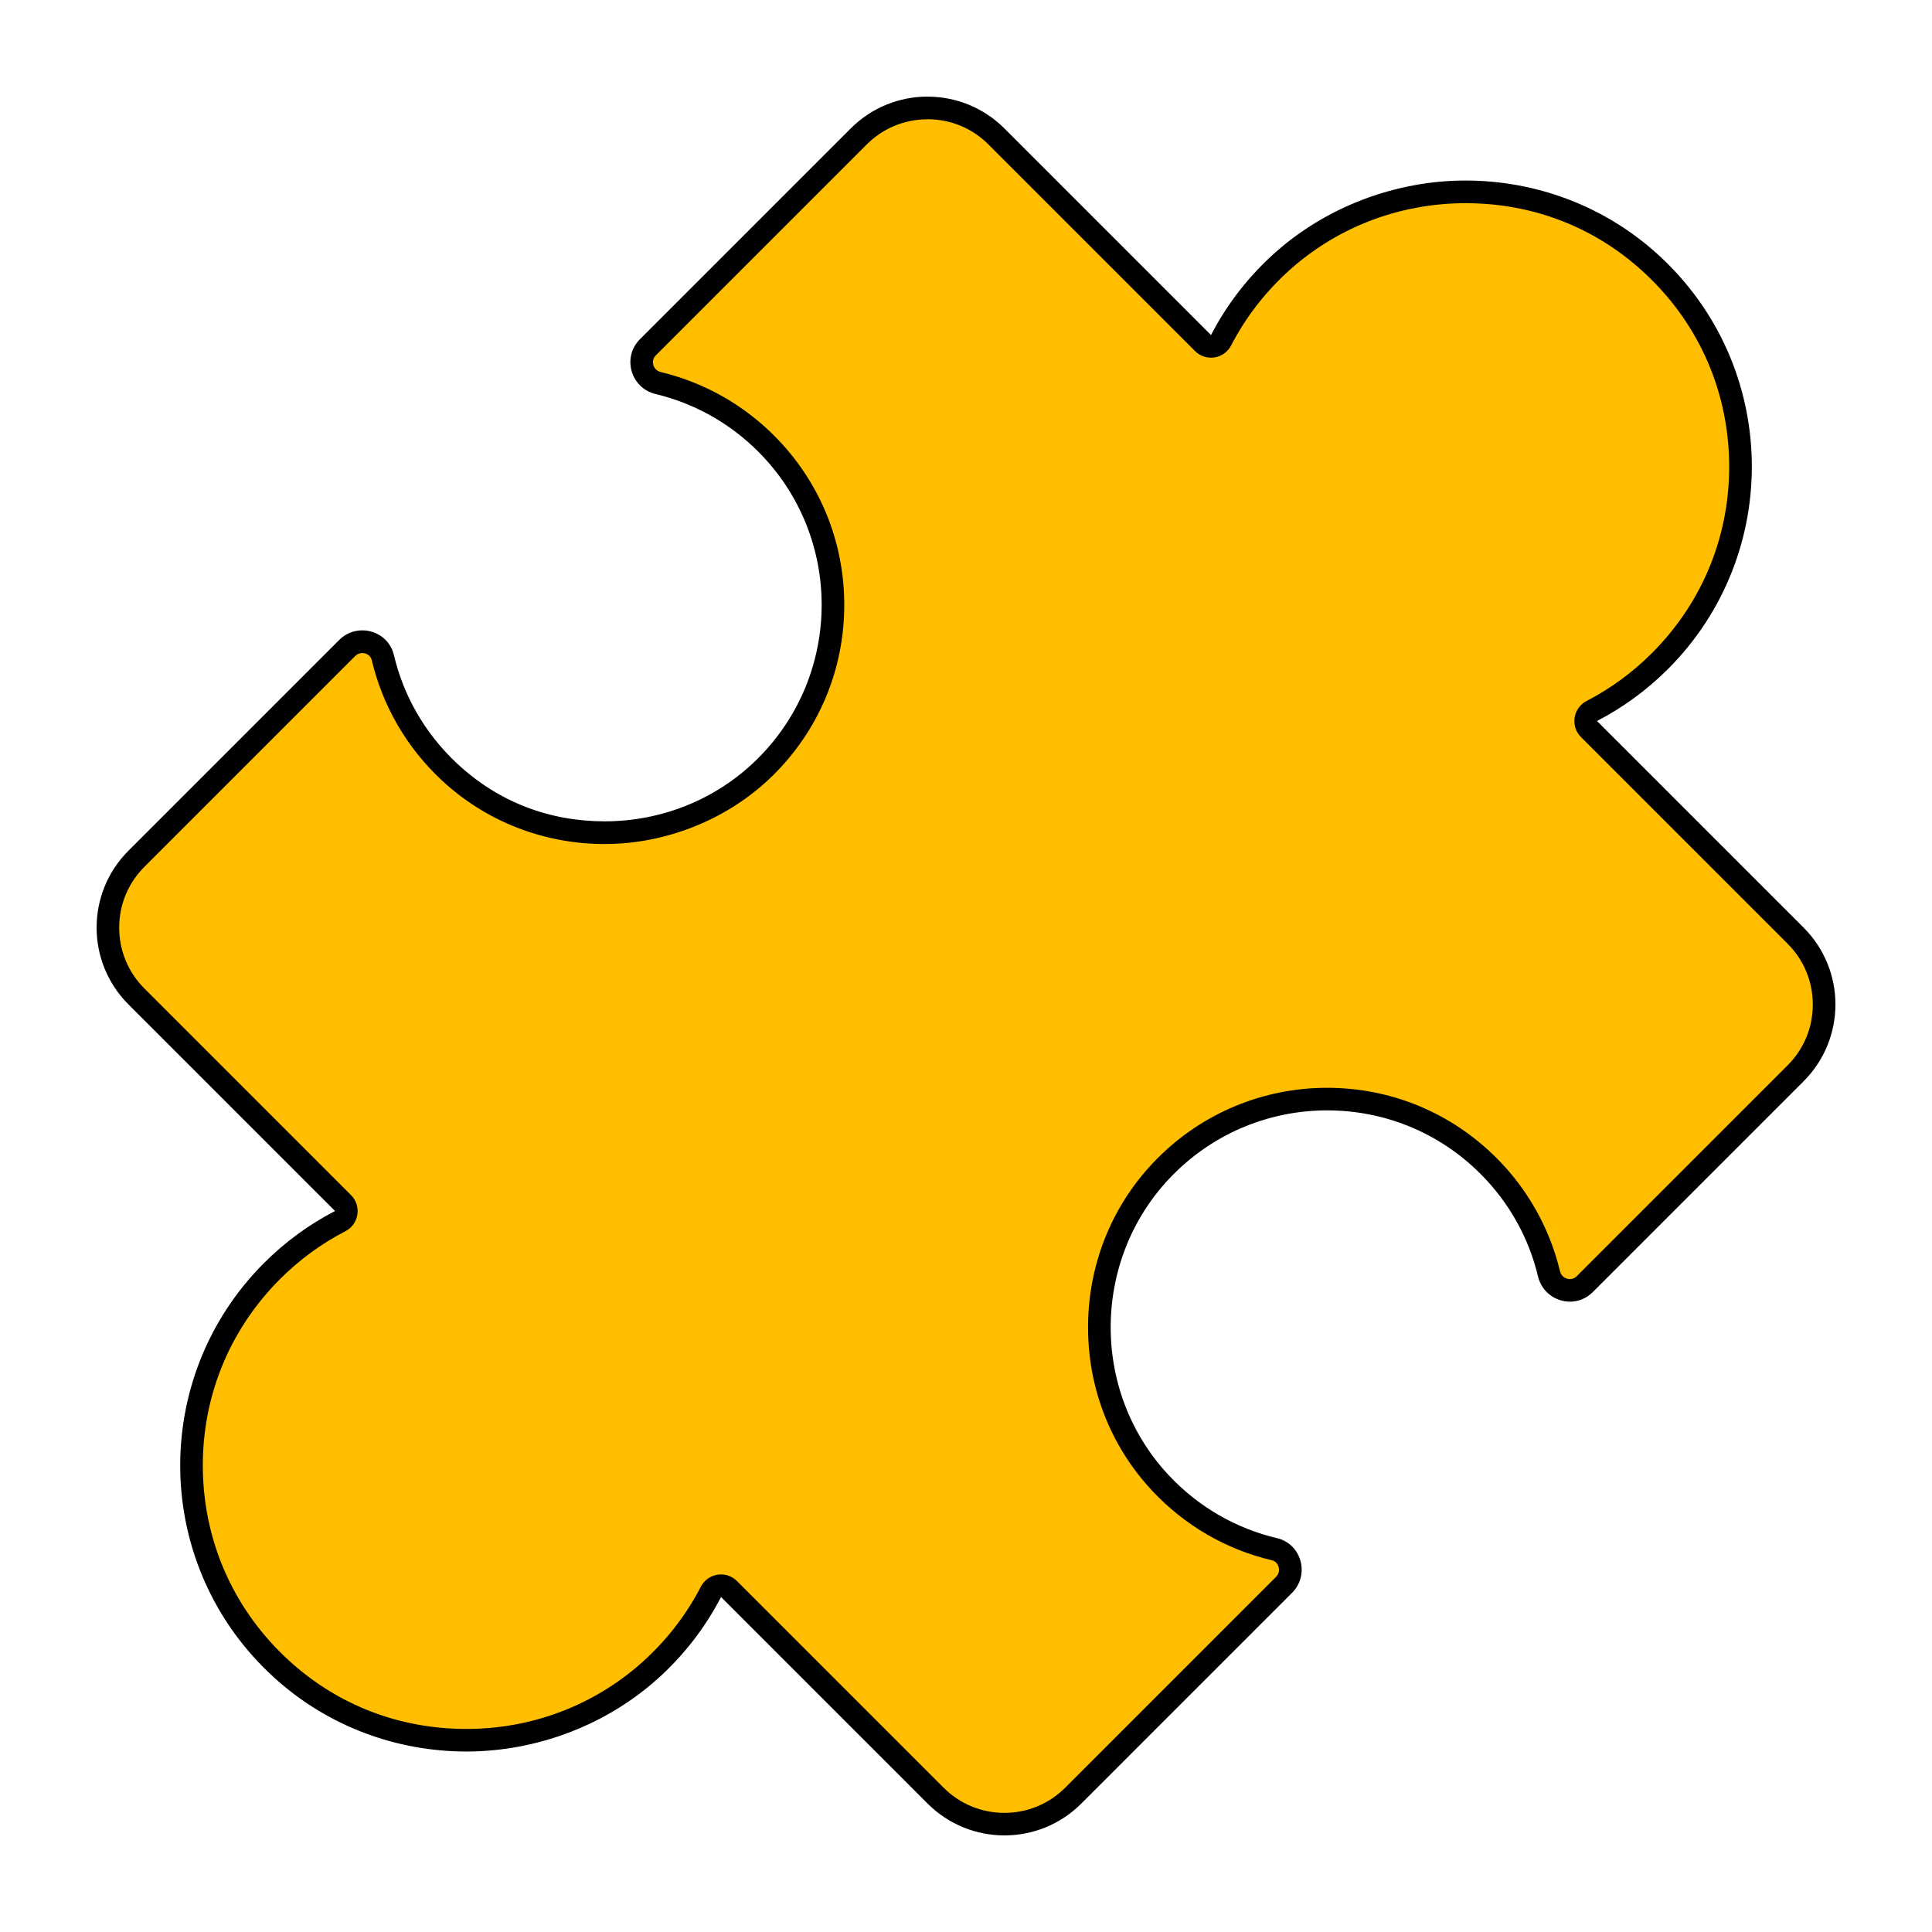
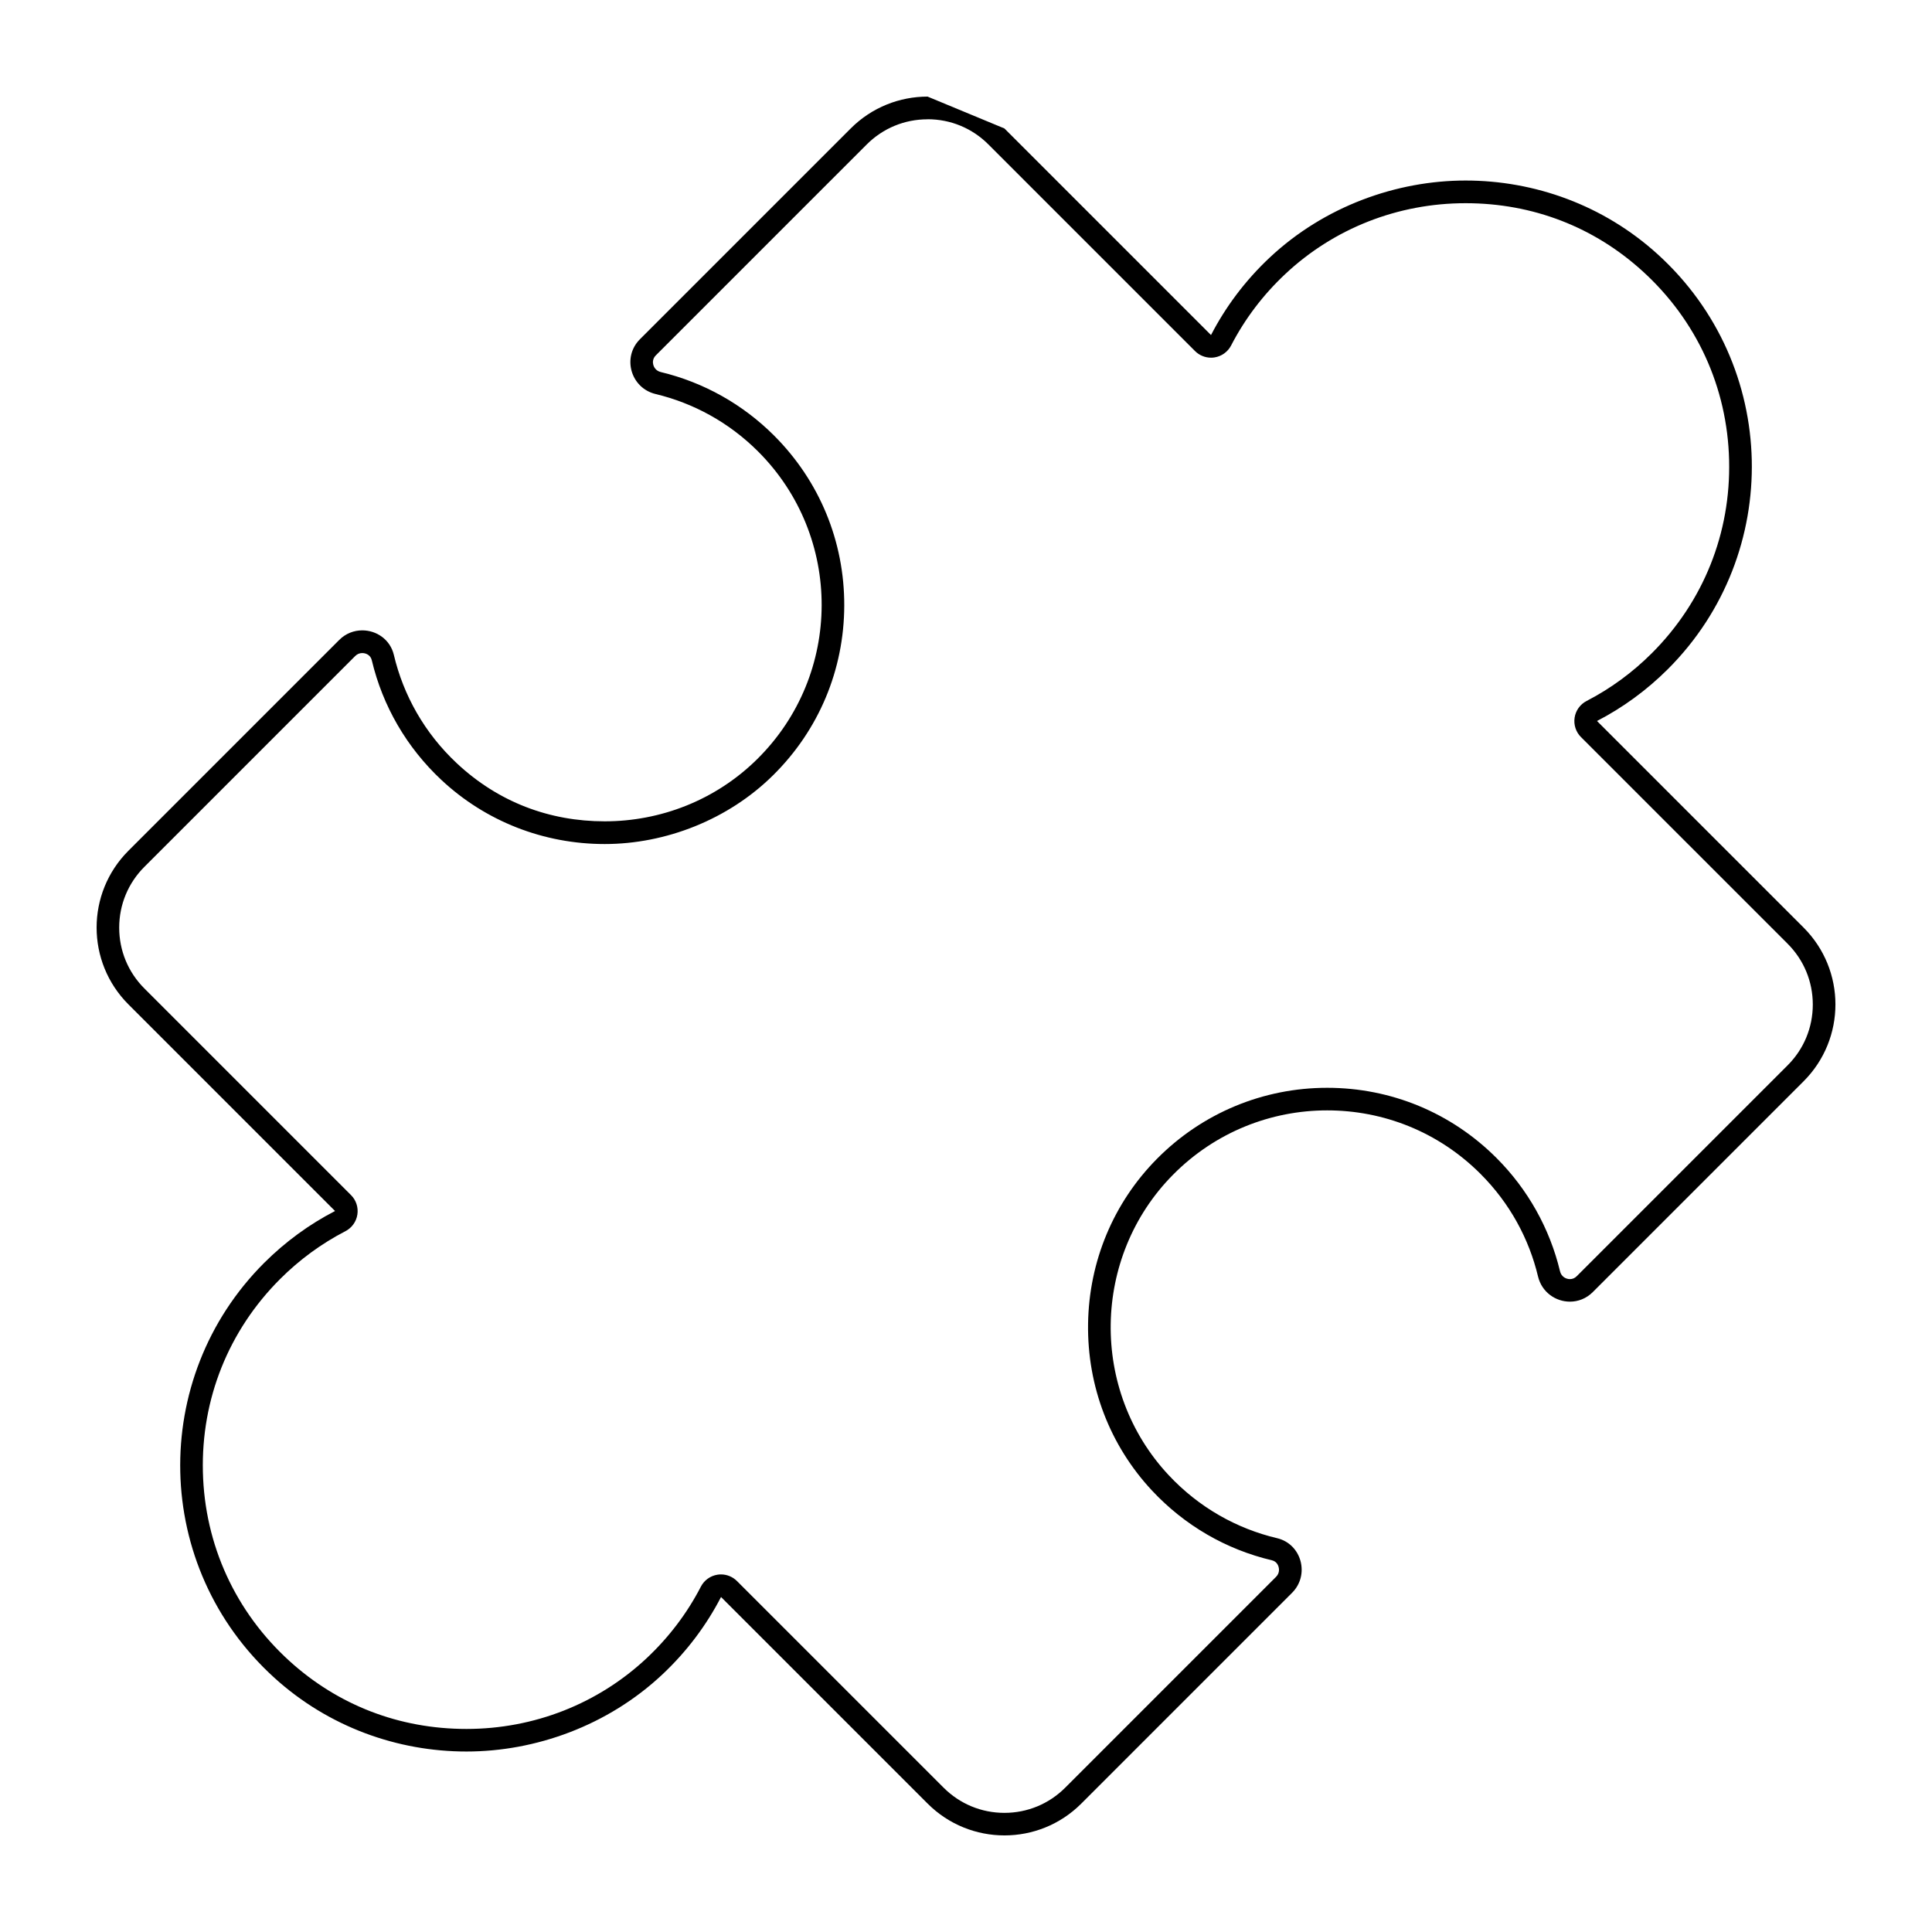
<svg xmlns="http://www.w3.org/2000/svg" id="a" viewBox="0 0 512 512">
-   <path d="M266.18,483.4c-6.89,0-13.37-2.68-18.24-7.56l-54.75-54.75c-.57-.57-1.33-.88-2.12-.88-.15,0-.31.01-.46.04-.95.15-1.76.74-2.2,1.59-3.79,7.34-8.82,13.98-14.94,19.72-13.47,12.64-31.18,19.61-49.86,19.61-18.19,0-35.55-6.66-48.88-18.75-14.96-13.58-23.47-32.14-23.96-52.27-.49-20.15,7.08-39.08,21.32-53.32,5.35-5.35,11.42-9.8,18.06-13.23.85-.44,1.44-1.26,1.59-2.2.15-.95-.17-1.9-.84-2.58l-54.75-54.75c-10.06-10.06-10.06-26.43,0-36.48l55.86-55.86c1.07-1.07,2.49-1.66,3.99-1.66,2.22,0,4.76,1.3,5.45,4.21,2.74,11.59,8.82,22.04,17.58,30.23,11.15,10.43,25.79,16.17,41.22,16.17s31.22-6.18,42.55-17.39c11.52-11.41,17.89-26.61,17.94-42.82.04-16.21-6.25-31.45-17.71-42.91-7.9-7.9-17.79-13.45-28.6-16.04-2.04-.49-3.6-1.98-4.17-3.99-.56-1.98-.02-4.03,1.44-5.49l55.87-55.87c4.87-4.87,11.35-7.56,18.24-7.56s13.37,2.68,18.24,7.56l54.75,54.75c.57.57,1.33.88,2.12.88.15,0,.31-.01.46-.04.95-.15,1.76-.74,2.2-1.59,3.8-7.34,8.82-13.98,14.94-19.72,13.47-12.64,31.18-19.61,49.85-19.61s35.56,6.66,48.89,18.76c14.96,13.58,23.47,32.14,23.96,52.27.49,20.14-7.08,39.08-21.32,53.32-5.35,5.35-11.43,9.8-18.07,13.23-.85.44-1.44,1.26-1.59,2.2-.15.95.17,1.9.84,2.58l54.75,54.75c4.87,4.87,7.56,11.35,7.56,18.24s-2.68,13.37-7.56,18.24l-55.87,55.87c-1.37,1.37-2.89,1.65-3.93,1.65-2.16,0-4.82-1.37-5.54-4.38-2.59-10.81-8.14-20.7-16.04-28.6-11.42-11.42-26.6-17.71-42.75-17.71s-31.53,6.37-42.98,17.94c-10.98,11.09-17.15,25.88-17.38,41.65-.23,15.77,5.51,30.73,16.16,42.13,8.19,8.76,18.65,14.84,30.23,17.58,1.94.46,3.44,1.9,3.99,3.85.57,2.02.04,4.11-1.44,5.59l-55.86,55.86c-4.87,4.87-11.35,7.56-18.24,7.56Z" fill="#ffbf00" />
-   <path d="M245.82,31.6c6.09,0,11.82,2.37,16.12,6.68l54.75,54.75c1.13,1.13,2.66,1.76,4.24,1.76.31,0,.61-.02.92-.07,1.89-.29,3.53-1.47,4.41-3.17,3.64-7.04,8.46-13.4,14.33-18.91,12.91-12.12,29.89-18.79,47.8-18.79s34.1,6.38,46.87,17.98c14.35,13.02,22.51,30.82,22.97,50.12.47,19.32-6.79,37.47-20.45,51.13-5.13,5.13-10.96,9.4-17.32,12.69-1.7.88-2.88,2.52-3.17,4.41-.29,1.89.33,3.81,1.69,5.16l54.75,54.75c4.31,4.31,6.68,10.03,6.68,16.12s-2.37,11.82-6.68,16.12l-55.87,55.87c-.52.52-1.12.78-1.81.78-1.06,0-2.28-.64-2.63-2.08-2.72-11.35-8.54-21.73-16.84-30.03-11.99-11.99-27.92-18.59-44.87-18.59s-33.1,6.69-45.11,18.83c-11.53,11.65-18.01,27.17-18.25,43.71-.24,16.55,5.78,32.25,16.97,44.22,8.6,9.2,19.57,15.58,31.73,18.45,1.21.29,1.64,1.22,1.79,1.75.13.46.33,1.64-.68,2.65l-55.86,55.86c-4.31,4.31-10.03,6.68-16.12,6.68s-11.81-2.37-16.12-6.68l-54.75-54.75c-1.13-1.13-2.66-1.76-4.24-1.76-.31,0-.61.02-.92.07-1.89.29-3.53,1.47-4.41,3.17-3.64,7.04-8.46,13.4-14.32,18.91-12.91,12.12-29.89,18.8-47.8,18.8s-34.09-6.38-46.87-17.97c-14.35-13.02-22.51-30.82-22.98-50.12-.47-19.32,6.79-37.47,20.45-51.13,5.13-5.13,10.96-9.4,17.32-12.69,1.7-.88,2.88-2.52,3.17-4.41s-.33-3.81-1.69-5.16l-54.75-54.75c-4.31-4.31-6.68-10.03-6.68-16.12s2.37-11.82,6.68-16.12l55.86-55.86c.52-.52,1.15-.79,1.87-.79.96,0,2.19.5,2.53,1.9,2.88,12.16,9.26,23.13,18.45,31.73,11.71,10.95,27.08,16.98,43.27,16.98s32.77-6.48,44.66-18.26c12.1-11.97,18.78-27.93,18.83-44.94.04-17.01-6.56-33.01-18.59-45.04-8.3-8.3-18.68-14.12-30.03-16.84-1.4-.34-1.85-1.43-1.98-1.88-.15-.55-.27-1.61.67-2.55l55.87-55.87c4.31-4.31,10.03-6.68,16.12-6.68M245.82,25.6c-7.37,0-14.74,2.81-20.36,8.43l-55.87,55.87c-4.79,4.79-2.44,12.94,4.15,14.52,9.96,2.39,19.41,7.47,27.18,15.24,22.51,22.51,22.44,59.05-.22,81.48-11.11,11-25.77,16.52-40.44,16.52s-28.2-5.1-39.17-15.36c-8.63-8.07-14.2-18.11-16.71-28.73-.98-4.13-4.62-6.52-8.37-6.52-2.17,0-4.38.8-6.11,2.54l-55.86,55.86c-11.25,11.25-11.25,29.48,0,40.73l54.75,54.75c-6.78,3.5-13.13,8.1-18.81,13.77-30.52,30.52-29.61,80.59,2.74,109.94,14.36,13.03,32.63,19.53,50.9,19.53s37.42-6.82,51.91-20.42c6.5-6.1,11.69-13.06,15.55-20.53l54.75,54.75c5.62,5.62,12.99,8.43,20.36,8.43s14.74-2.81,20.36-8.43l55.86-55.86c4.74-4.74,2.54-12.94-3.98-14.48-10.62-2.51-20.66-8.08-28.73-16.71-20.93-22.39-20.4-57.83,1.17-79.61,11.25-11.37,26.05-17.05,40.85-17.05s29.41,5.61,40.63,16.83c7.78,7.78,12.86,17.22,15.24,27.18,1.01,4.2,4.69,6.68,8.46,6.68,2.14,0,4.32-.8,6.05-2.53l55.87-55.87c11.25-11.25,11.25-29.48,0-40.73l-54.75-54.75c6.78-3.5,13.13-8.1,18.81-13.77,30.52-30.52,29.61-80.58-2.74-109.93-14.37-13.04-32.64-19.53-50.9-19.53s-37.42,6.82-51.91,20.42c-6.5,6.1-11.69,13.06-15.55,20.53l-54.75-54.75c-5.62-5.62-12.99-8.43-20.36-8.43h0Z" />
+   <path d="M245.82,31.6c6.09,0,11.82,2.37,16.12,6.68l54.75,54.75c1.13,1.13,2.66,1.76,4.24,1.76.31,0,.61-.02.92-.07,1.89-.29,3.53-1.47,4.41-3.17,3.64-7.04,8.46-13.4,14.33-18.91,12.91-12.12,29.89-18.79,47.8-18.79s34.1,6.38,46.87,17.98c14.35,13.02,22.51,30.82,22.97,50.12.47,19.32-6.79,37.47-20.45,51.13-5.13,5.13-10.96,9.4-17.32,12.69-1.7.88-2.88,2.52-3.17,4.41-.29,1.89.33,3.81,1.69,5.16l54.75,54.75c4.31,4.31,6.68,10.03,6.68,16.12s-2.37,11.82-6.68,16.12l-55.87,55.87c-.52.52-1.12.78-1.81.78-1.06,0-2.28-.64-2.63-2.08-2.72-11.35-8.54-21.73-16.84-30.03-11.99-11.99-27.92-18.59-44.87-18.59s-33.1,6.69-45.11,18.83c-11.53,11.65-18.01,27.17-18.25,43.71-.24,16.55,5.78,32.25,16.97,44.22,8.6,9.2,19.57,15.58,31.73,18.45,1.21.29,1.64,1.22,1.79,1.75.13.46.33,1.64-.68,2.65l-55.86,55.86c-4.31,4.31-10.03,6.68-16.12,6.68s-11.81-2.37-16.12-6.68l-54.75-54.75c-1.13-1.13-2.66-1.76-4.24-1.76-.31,0-.61.02-.92.07-1.89.29-3.53,1.47-4.41,3.17-3.64,7.04-8.46,13.4-14.32,18.91-12.91,12.12-29.89,18.8-47.8,18.8s-34.09-6.38-46.87-17.97c-14.35-13.02-22.51-30.82-22.98-50.12-.47-19.32,6.79-37.47,20.45-51.13,5.13-5.13,10.96-9.4,17.32-12.69,1.7-.88,2.88-2.52,3.17-4.41s-.33-3.81-1.69-5.16l-54.75-54.75c-4.31-4.31-6.68-10.03-6.68-16.12s2.37-11.82,6.68-16.12l55.86-55.86c.52-.52,1.15-.79,1.87-.79.96,0,2.19.5,2.53,1.9,2.88,12.16,9.26,23.13,18.45,31.73,11.71,10.95,27.08,16.98,43.27,16.98s32.77-6.48,44.66-18.26c12.1-11.97,18.78-27.93,18.83-44.94.04-17.01-6.56-33.01-18.59-45.04-8.3-8.3-18.68-14.12-30.03-16.84-1.4-.34-1.85-1.43-1.98-1.88-.15-.55-.27-1.61.67-2.55l55.87-55.87c4.31-4.31,10.03-6.68,16.12-6.68M245.82,25.6c-7.37,0-14.74,2.81-20.36,8.43l-55.87,55.87c-4.79,4.79-2.44,12.94,4.15,14.52,9.96,2.39,19.41,7.47,27.18,15.24,22.51,22.51,22.44,59.05-.22,81.48-11.11,11-25.77,16.52-40.44,16.52s-28.2-5.1-39.17-15.36c-8.63-8.07-14.2-18.11-16.71-28.73-.98-4.13-4.62-6.52-8.37-6.52-2.17,0-4.38.8-6.11,2.54l-55.86,55.86c-11.25,11.25-11.25,29.48,0,40.73l54.75,54.75c-6.78,3.5-13.13,8.1-18.81,13.77-30.52,30.52-29.61,80.59,2.74,109.94,14.36,13.03,32.63,19.53,50.9,19.53s37.42-6.82,51.91-20.42c6.5-6.1,11.69-13.06,15.55-20.53l54.75,54.75c5.62,5.62,12.99,8.43,20.36,8.43s14.74-2.81,20.36-8.43l55.86-55.86c4.74-4.74,2.54-12.94-3.98-14.48-10.62-2.51-20.66-8.08-28.73-16.71-20.93-22.39-20.4-57.83,1.17-79.61,11.25-11.37,26.05-17.05,40.85-17.05s29.41,5.61,40.63,16.83c7.78,7.78,12.86,17.22,15.24,27.18,1.01,4.2,4.69,6.68,8.46,6.68,2.14,0,4.32-.8,6.05-2.53l55.87-55.87c11.25-11.25,11.25-29.48,0-40.73l-54.75-54.75c6.78-3.5,13.13-8.1,18.81-13.77,30.52-30.52,29.61-80.58-2.74-109.93-14.37-13.04-32.64-19.53-50.9-19.53s-37.42,6.82-51.91,20.42c-6.5,6.1-11.69,13.06-15.55,20.53l-54.75-54.75h0Z" />
</svg>